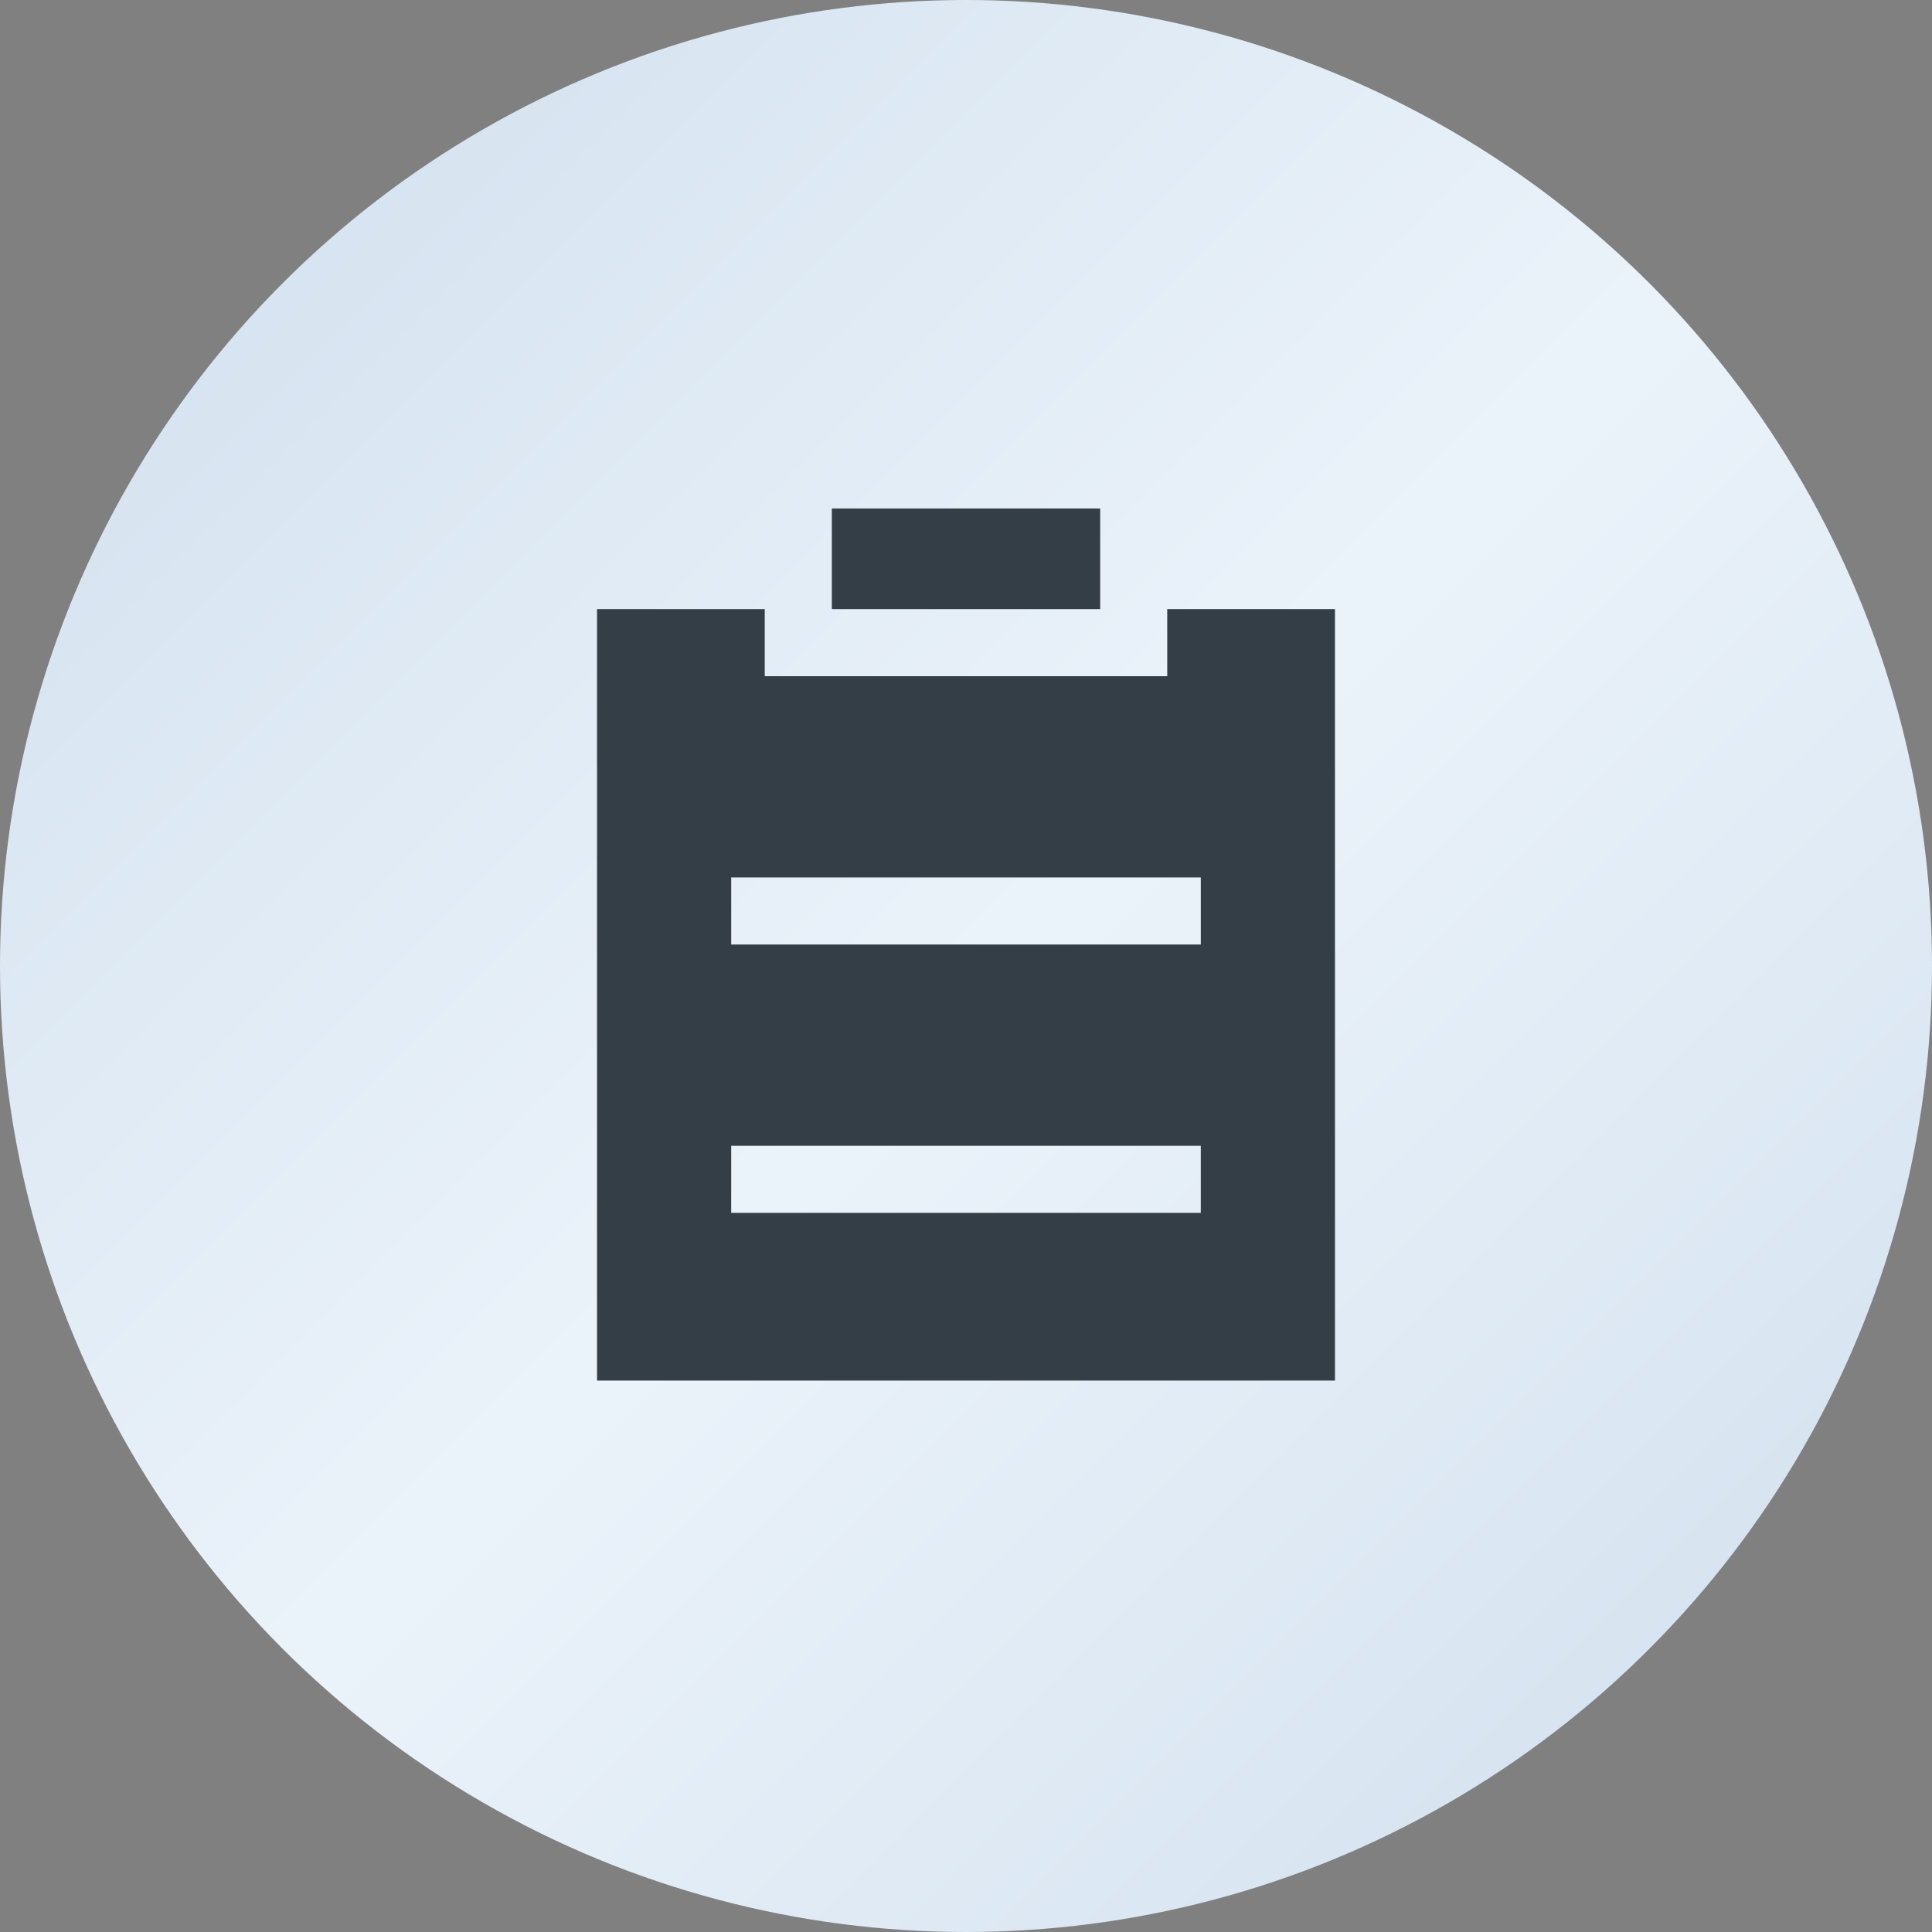
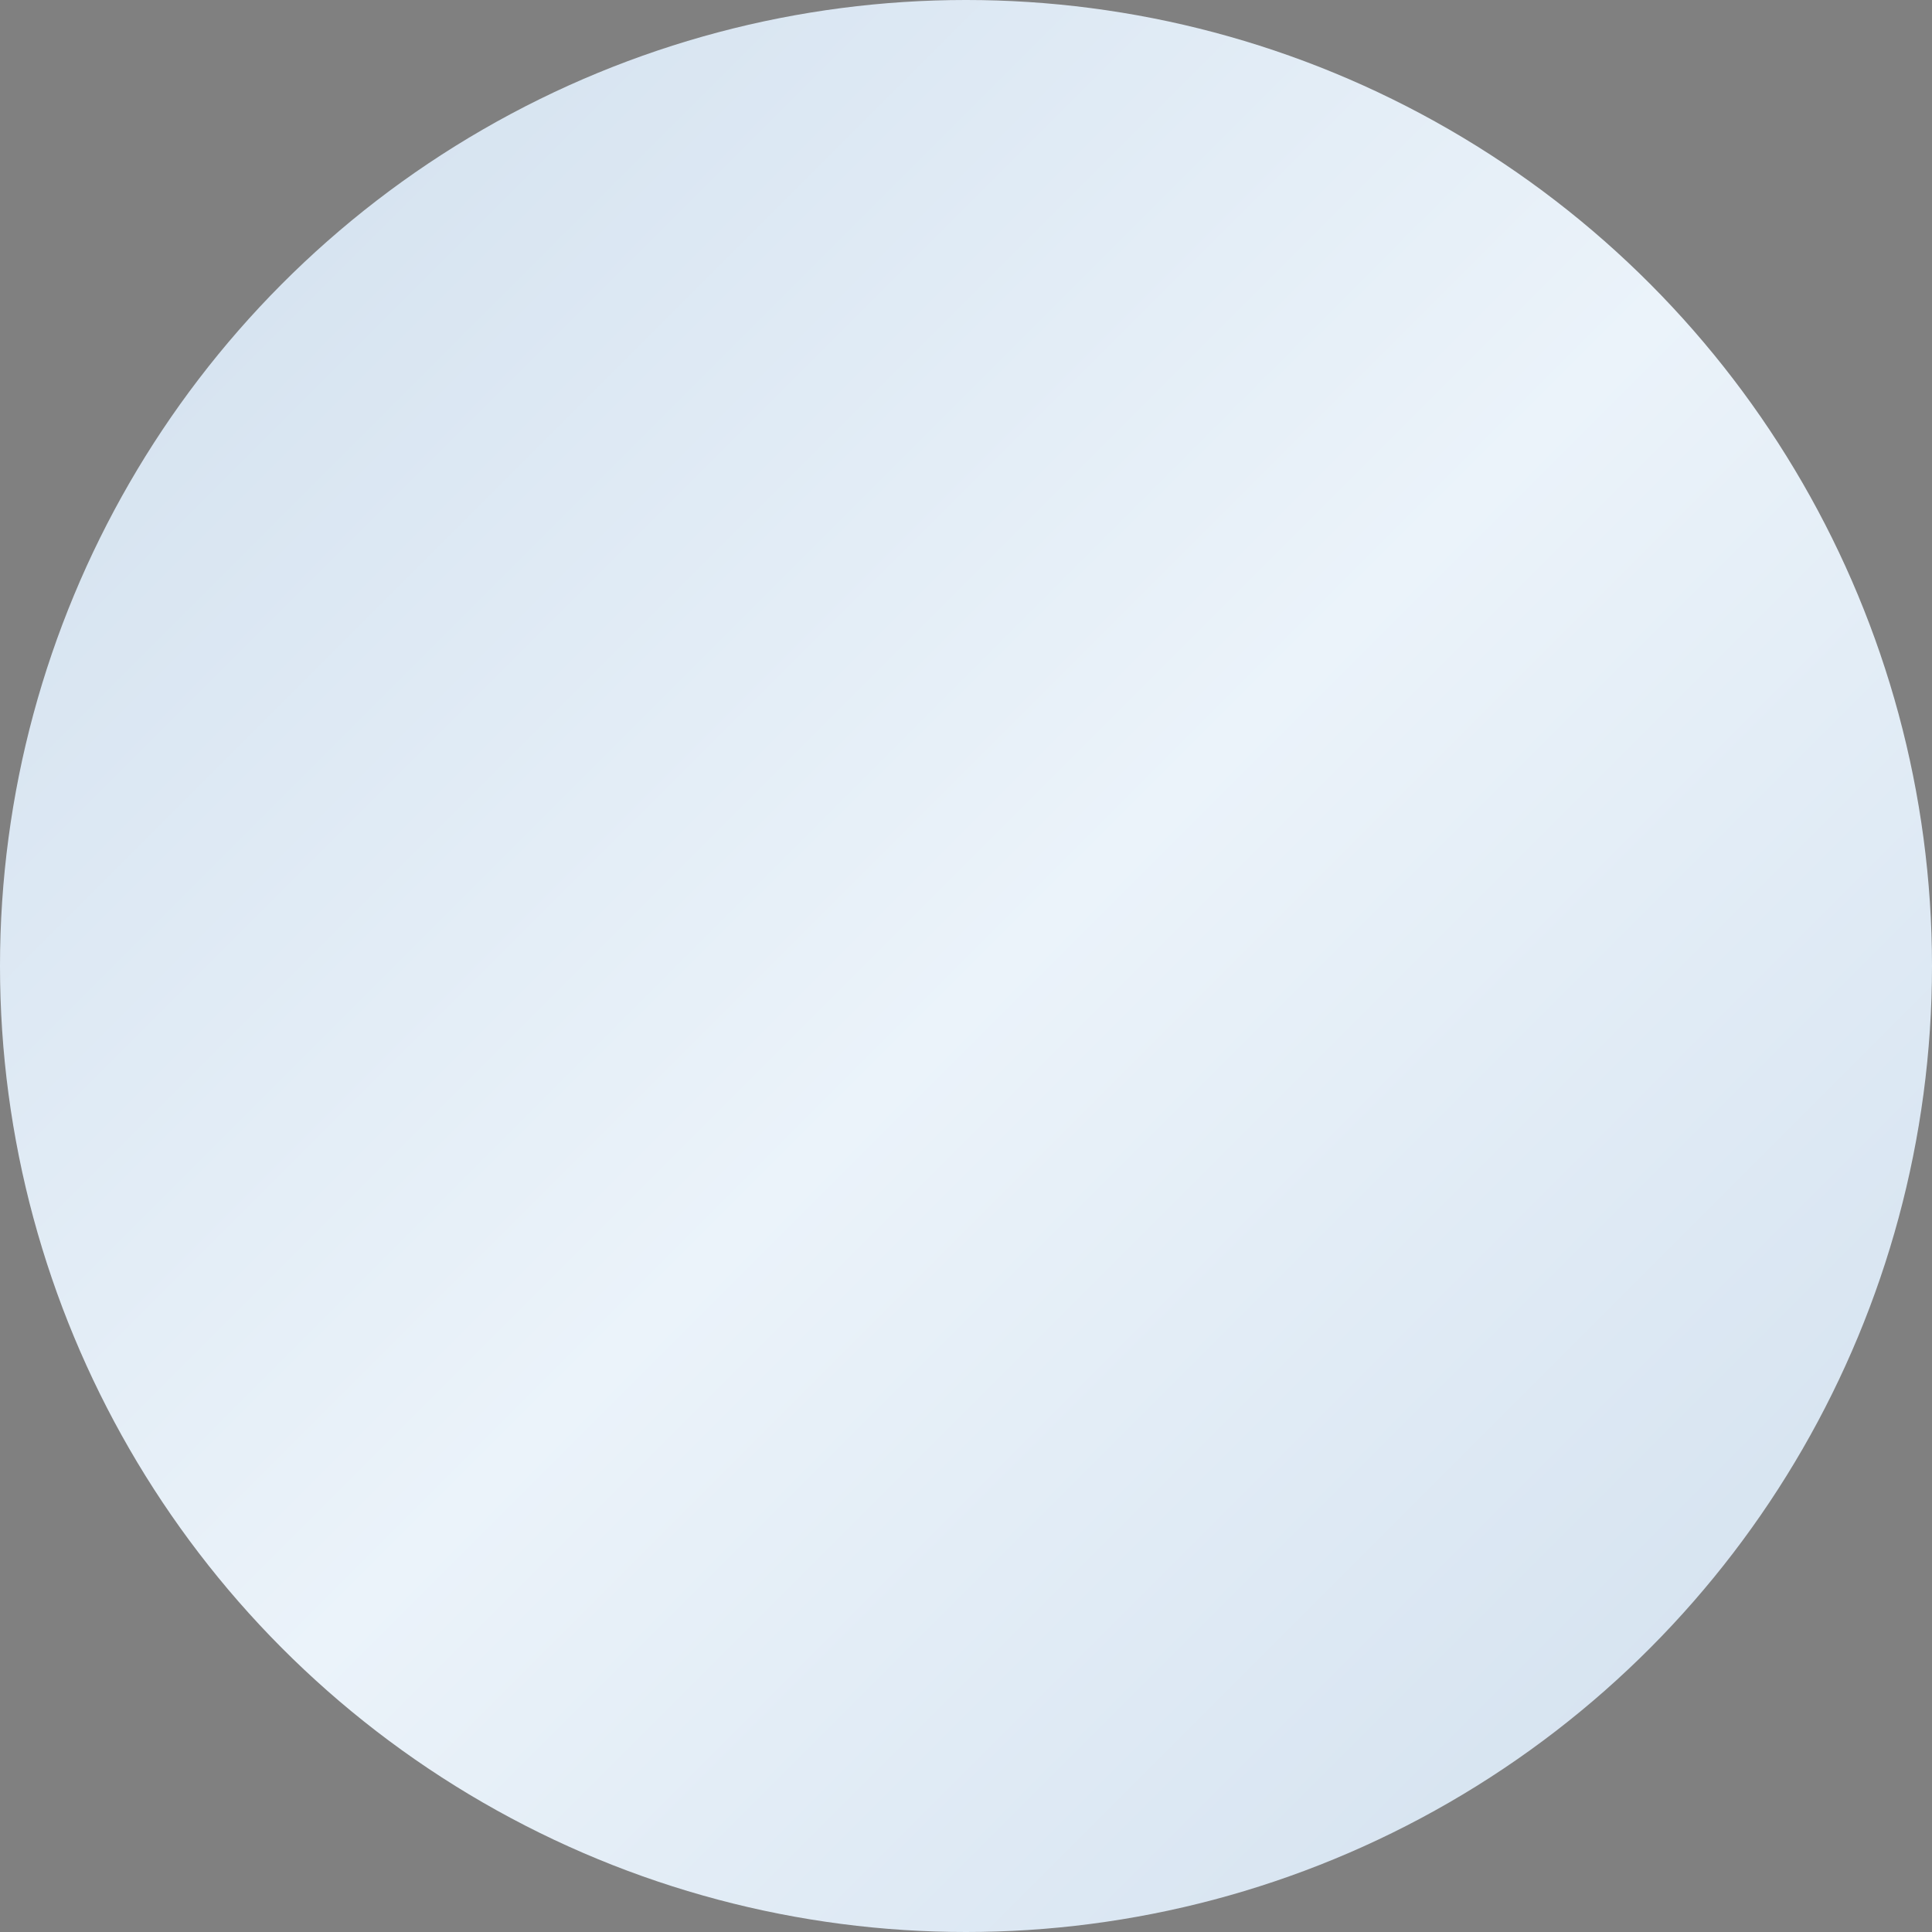
<svg xmlns="http://www.w3.org/2000/svg" width="90" height="90" viewBox="0 0 90 90" fill="none">
  <rect x="0" y="0" width="90" height="90" fill="#808080" stroke="none" />
  <circle cx="45" cy="45" r="45" fill="url(#paint0_linear_317_34)" />
-   <path d="M54.375 28.375H62.188V64.312H27.812V28.375H35.625V31.5H54.375V28.375ZM34.062 44H55.938V40.875H34.062V44ZM34.062 56.5H55.938V53.375H34.062V56.5ZM38.75 28.375V23.688H51.25V28.375H38.75Z" fill="#333E46" />
  <defs>
    <linearGradient id="paint0_linear_317_34" x1="0" y1="0" x2="90" y2="90" gradientUnits="userSpaceOnUse">
      <stop stop-color="#CFDEED" />
      <stop offset="0.51" stop-color="#EBF3FA" />
      <stop offset="1" stop-color="#CFDEED" />
    </linearGradient>
  </defs>
</svg>